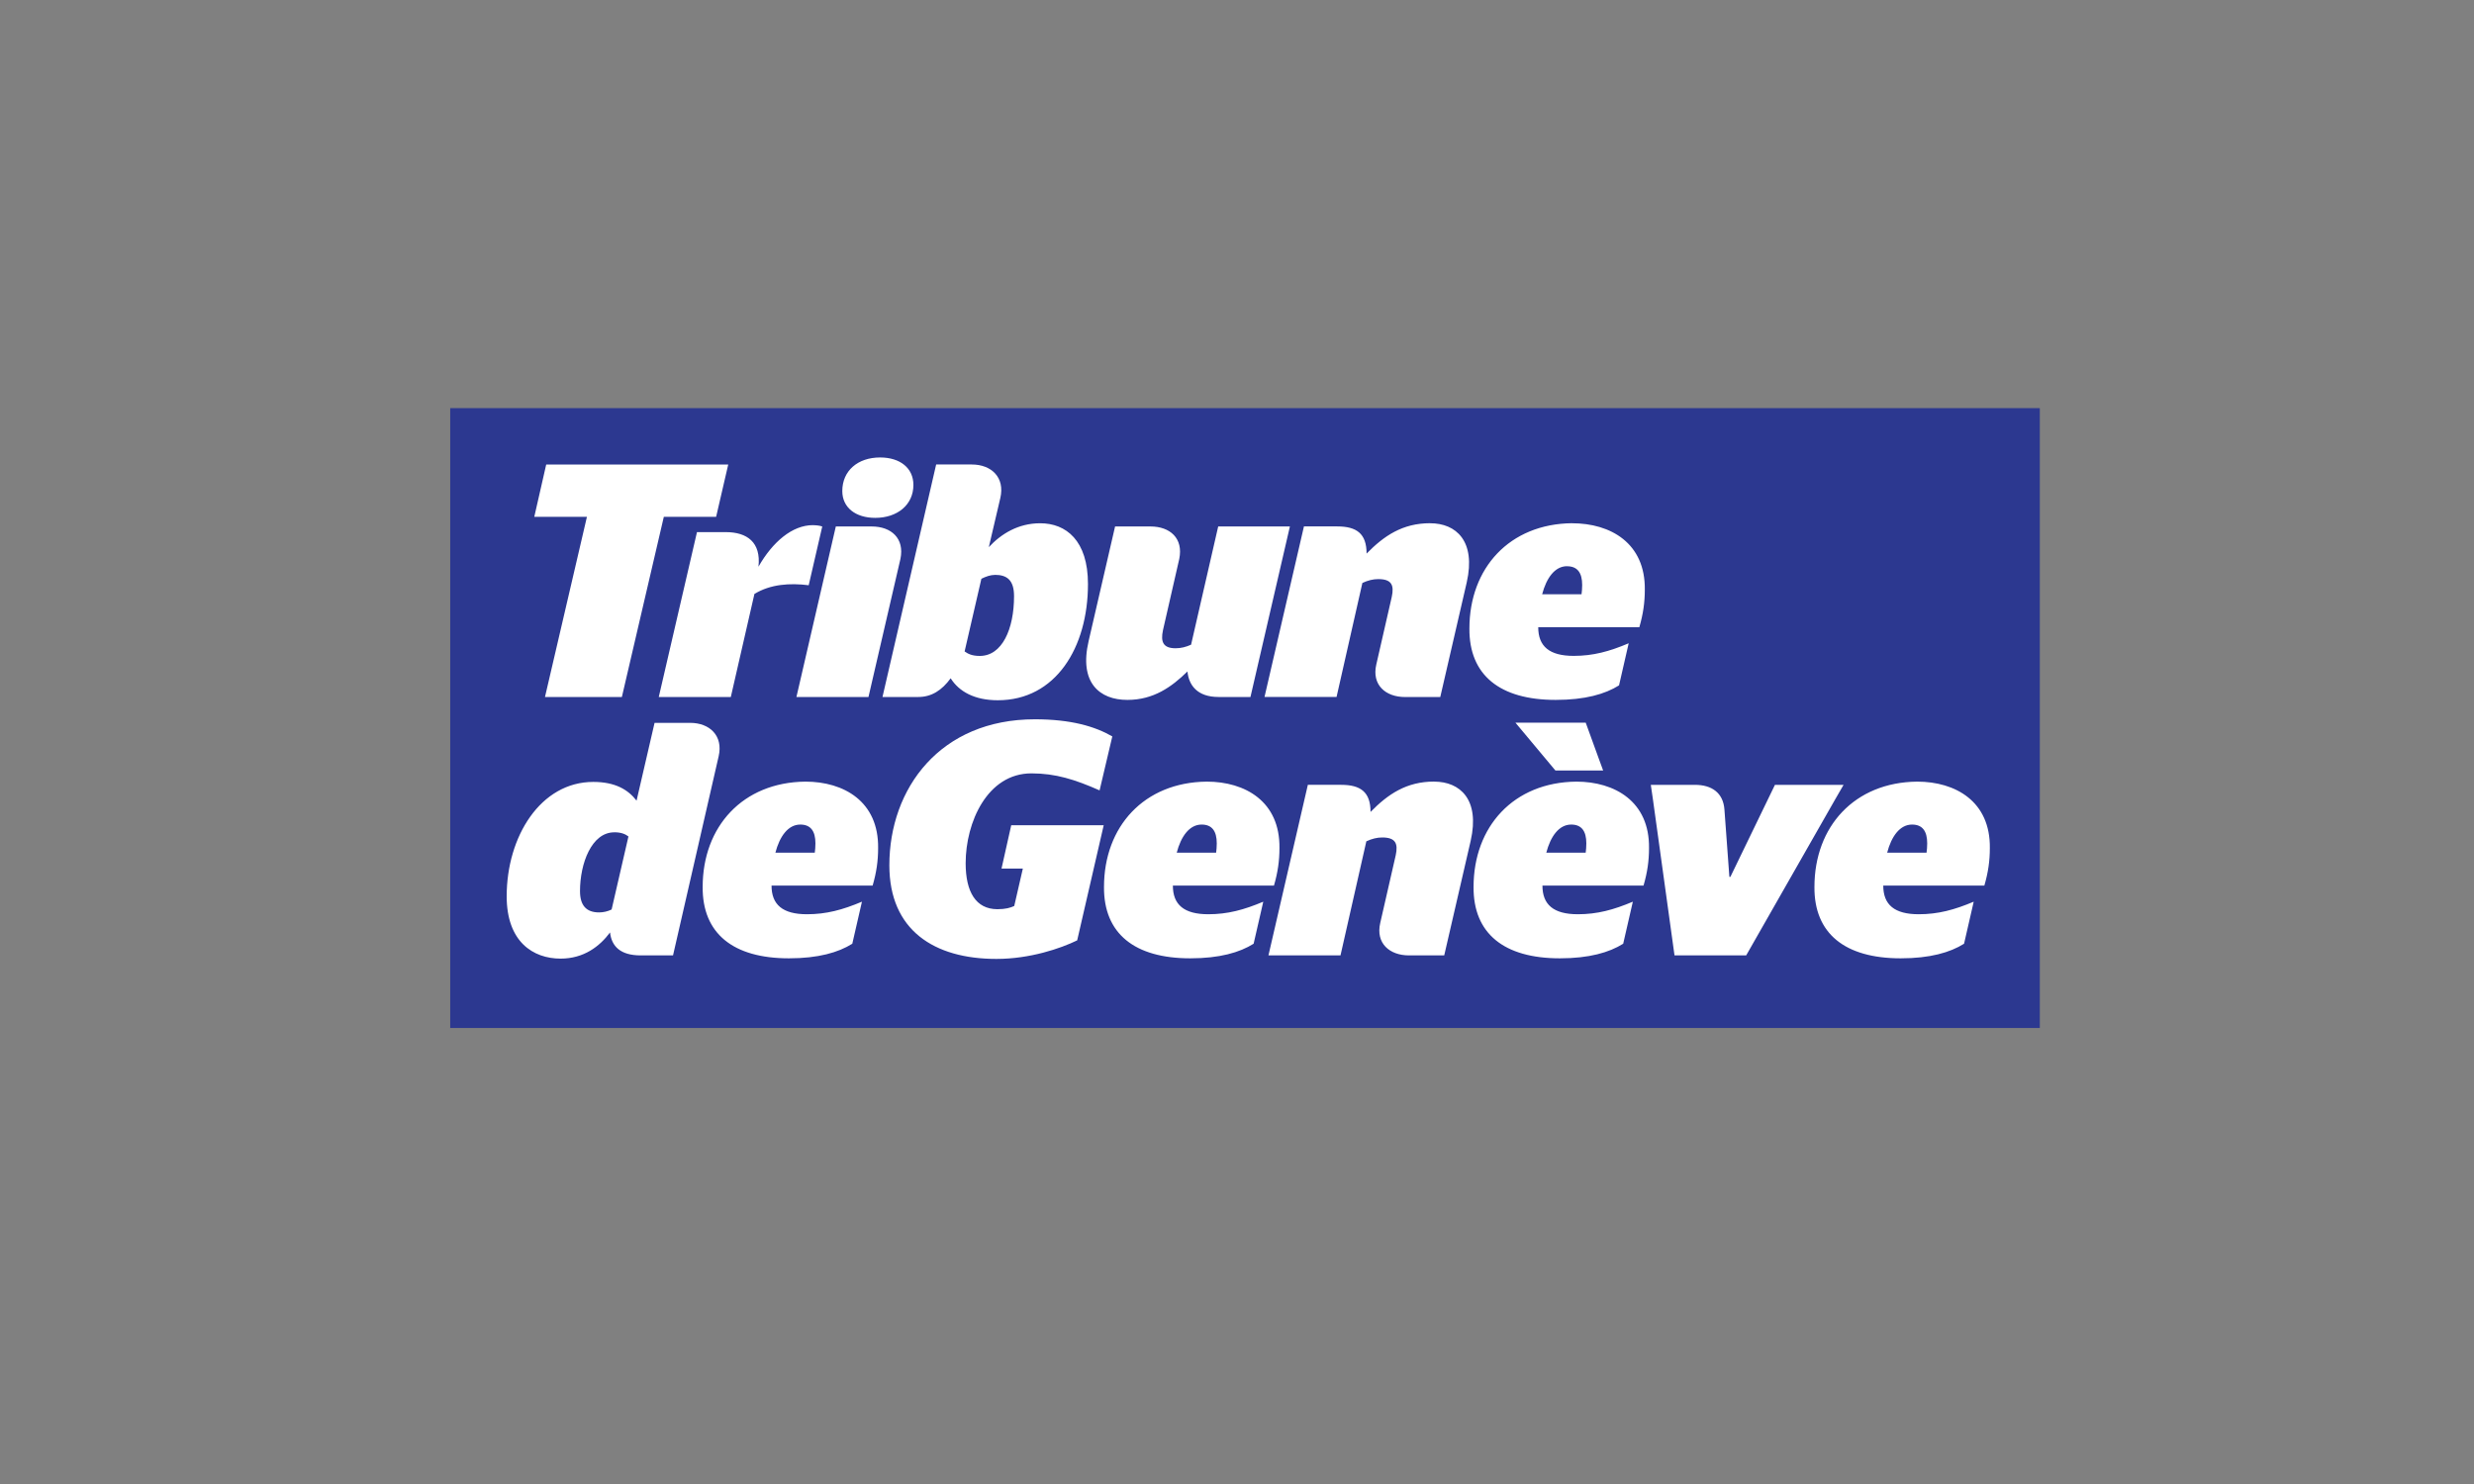
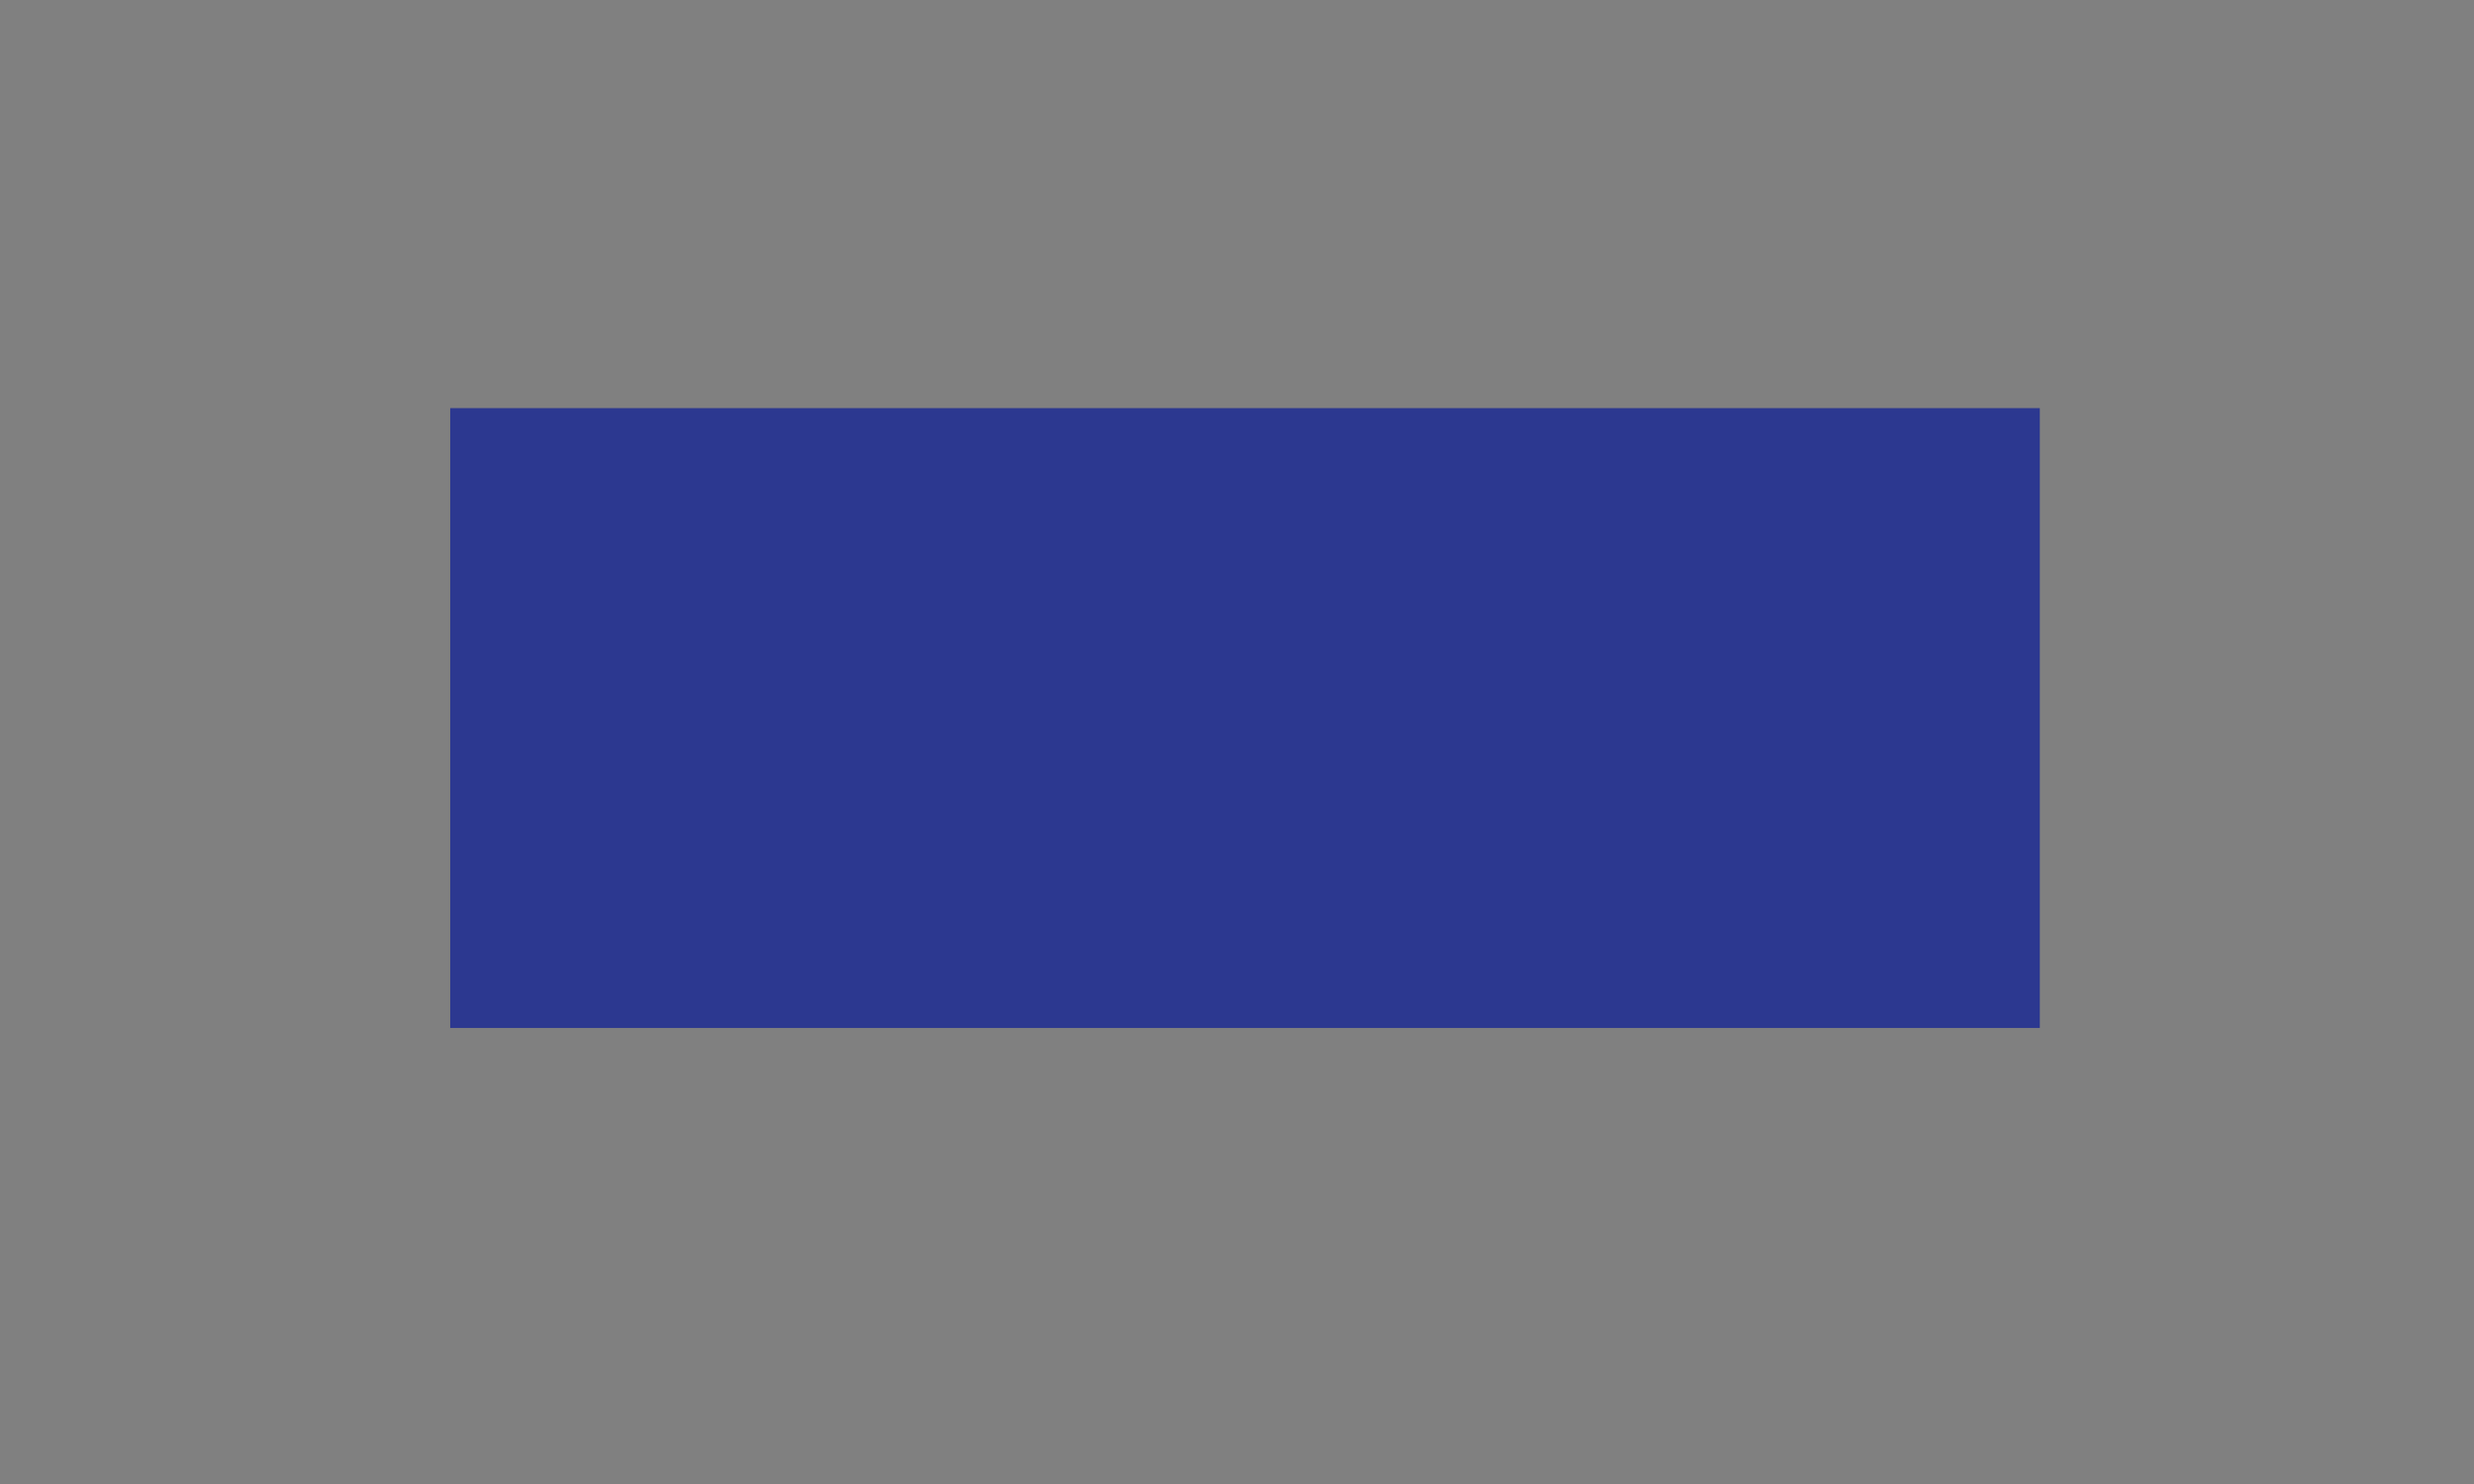
<svg xmlns="http://www.w3.org/2000/svg" id="Ebene_1" data-name="Ebene 1" viewBox="0 0 500 300">
  <rect x="0" y="0" width="500" height="300" fill="#808080" stroke="none" />
  <defs>
    <style>
      .cls-1 {
        fill: #fff;
      }

      .cls-1, .cls-2 {
        fill-rule: evenodd;
      }

      .cls-3 {
        fill: none;
      }

      .cls-2 {
        fill: #2c3890;
      }

      .cls-4 {
        clip-path: url(#clippath);
      }
    </style>
    <clipPath id="clippath">
      <rect class="cls-3" x="90.99" y="82.51" width="321.26" height="125.49" />
    </clipPath>
  </defs>
  <g id="logo_tdg.svg" data-name="logo tdg.svg">
    <g class="cls-4">
      <g id="Styleguide">
        <g id="Wordmark-Tribune-de-Genève">
-           <rect id="Size" class="cls-3" x="90.99" y="82.51" width="321.26" height="125.49" />
          <g id="Group-35">
            <path id="Fill-1" class="cls-2" d="M90.99,207.81h322.58v-125.3H90.99v125.3Z" />
-             <path id="Combined-Shape" class="cls-1" d="M209.13,145.41c7.31,0,12.14,1.43,15.67,3.46l-2.57,10.91c-4.96-2.19-8.88-3.44-13.78-3.44-8.9,0-13.29,9.88-13.29,18.17,0,5.76,2.05,9.29,6.42,9.29,1.65,0,2.63-.29,3.4-.65l1.74-7.57h-4.31l1.96-8.75h18.69l-5.36,23.27c-3.34,1.63-9.53,3.75-16.32,3.75-12.6,0-21.64-5.81-21.64-18.93,0-15.54,10.27-29.51,29.4-29.51ZM139.48,146.13c3.94,0,6.72,2.6,5.76,6.76l-9.22,40.25h-6.53c-4.11,0-5.88-1.83-6.2-4.64-2.09,2.81-5.29,5.29-9.99,5.29-5.55,0-10.9-3.39-10.9-12.6,0-12.08,6.85-23.12,17.5-23.12,4.44,0,7.05,1.57,8.75,3.79l3.64-15.73h7.19ZM387.46,158.01c7.76,0,14.82,4.01,14.69,13.45,0,2.55-.33,4.9-1.11,7.57h-20.43c0,3.85,2.24,5.79,7.17,5.79,3.91,0,7.2-.89,11.11-2.54l-1.95,8.5c-2.82,1.77-6.87,2.95-12.81,2.95-11.29,0-17.5-5.03-17.43-14.43,0-12.21,8.09-21.16,20.76-21.29ZM318.58,158.01c7.76,0,14.82,4.01,14.69,13.45,0,2.55-.33,4.9-1.11,7.57h-20.43c0,3.85,2.24,5.79,7.16,5.79,3.91,0,7.2-.89,11.11-2.54l-1.95,8.5c-2.82,1.77-6.87,2.95-12.81,2.95-11.29,0-17.5-5.03-17.43-14.43,0-12.21,8.09-21.16,20.76-21.29ZM243.89,158.01c7.76,0,14.82,4.01,14.69,13.45,0,2.55-.33,4.9-1.11,7.57h-20.43c0,3.85,2.24,5.79,7.16,5.79,3.91,0,7.2-.89,11.11-2.54l-1.95,8.5c-2.82,1.77-6.87,2.95-12.81,2.95-11.29,0-17.5-5.03-17.43-14.43,0-12.21,8.1-21.16,20.76-21.29ZM162.78,158.01c7.76,0,14.82,4.01,14.69,13.45,0,2.55-.33,4.9-1.11,7.57h-20.43c0,3.85,2.24,5.79,7.16,5.79,3.91,0,7.2-.89,11.11-2.54l-1.95,8.5c-2.82,1.77-6.87,2.95-12.81,2.95-11.29,0-17.5-5.03-17.43-14.43,0-12.21,8.1-21.16,20.76-21.29ZM289.85,158.01c5.22,0,9.27,3.59,7.38,11.95l-5.35,23.18h-7.12c-3.94,0-6.76-2.46-5.81-6.56l3.13-13.69c.52-2.41-.07-3.59-2.74-3.59-1.04,0-2.09.26-3.2.78l-5.22,23.05h-14.56l7.96-34.47h6.73c3.92,0,5.94,1.44,5.94,5.48,3.52-3.59,7.25-6.14,12.86-6.14ZM342.54,158.66c3.42,0,5.72,1.61,5.97,4.99l1,13.62h.2l9.01-18.61h13.87l-1.66,2.87-18.02,31.6h-14.49l-4.37-31.6-.42-2.87h8.92ZM124.14,168.26c-4.57,0-6.92,6.27-6.92,11.88,0,2.94,1.31,4.31,3.85,4.31.85,0,1.76-.2,2.54-.59l3.4-14.76c-.59-.46-1.44-.85-2.87-.85ZM161.74,166.69c-2.48,0-4.18,2.42-5.03,5.68h7.96c.07-.59.13-1.11.13-1.89,0-2.48-.97-3.79-3.06-3.79ZM242.85,166.69c-2.48,0-4.18,2.42-5.03,5.68h7.96c.07-.59.13-1.11.13-1.89,0-2.48-.97-3.79-3.06-3.79ZM317.54,166.69c-2.48,0-4.18,2.42-5.03,5.68h7.96c.07-.59.13-1.11.13-1.89,0-2.48-.97-3.79-3.06-3.79ZM386.43,166.69c-2.48,0-4.18,2.42-5.03,5.68h7.96c.07-.59.13-1.11.13-1.89,0-2.48-.97-3.79-3.06-3.79ZM320.48,146.1l2.68,7.38.84,2.28h-9.65l-8.07-9.66h14.2ZM196.41,93.9c3.94,0,6.72,2.6,5.76,6.76l-2.33,9.95c2.48-2.68,5.94-4.83,10.38-4.83,5.22,0,9.66,3.46,9.66,12.28,0,12.86-6.53,23.5-18.22,23.5-4.7,0-7.84-1.76-9.53-4.44-1.76,2.41-3.85,3.78-6.53,3.78h-7.25l10.85-47.01h7.2ZM317.73,105.78c7.76,0,14.82,4.01,14.69,13.45,0,2.55-.33,4.9-1.11,7.57h-20.43c0,3.85,2.24,5.79,7.17,5.79,3.91,0,7.2-.89,11.11-2.55l-1.95,8.51c-2.82,1.77-6.87,2.94-12.81,2.94-11.29,0-17.5-5.02-17.43-14.43,0-12.21,8.09-21.16,20.76-21.29ZM232.52,106.43c3.94,0,6.67,2.39,5.81,6.56l-3.29,14.4c-.52,2.42.07,3.66,2.55,3.66,1.11,0,2.09-.26,3.13-.72l5.48-23.9h14.49l-7.97,34.47h-6.46c-4.31,0-6.01-2.41-6.27-5.16-3.2,3.13-6.85,5.75-12.14,5.75-5.62,0-9.8-3.46-7.84-11.88l5.35-23.18h7.15ZM289.05,105.78c5.22,0,9.27,3.59,7.38,11.95l-5.35,23.18h-7.12c-3.94,0-6.75-2.46-5.81-6.56l3.13-13.69c.52-2.41-.06-3.59-2.74-3.59-1.05,0-2.09.26-3.2.78l-5.22,23.05h-14.56l7.97-34.48h6.72c3.92,0,5.94,1.44,5.94,5.49,3.52-3.59,7.25-6.14,12.86-6.14ZM147.18,93.9l-2.45,10.58h-10.57l-8.48,36.43h-15.54l8.48-36.43h-10.64l2.41-10.58h36.8ZM164.29,106.17c.66,0,1.31.07,1.89.26l-2.74,11.88c-3.83-.48-7.73-.22-10.97,1.76l-4.77,20.83h-14.56l7.72-33.33h5.8c4.35,0,7.17,2.07,6.63,6.99,2.84-4.99,6.82-8.4,11-8.4ZM176.17,106.43c3.94,0,6.67,2.39,5.81,6.55l-6.46,27.92h-14.56l7.96-34.47h7.25ZM201.08,116.22c-.91,0-1.83.33-2.74.78l-3.39,14.69c.65.46,1.44.91,3.07.91,4.51,0,6.92-5.42,6.92-12.08,0-3.26-1.44-4.31-3.86-4.31ZM316.7,114.46c-2.48,0-4.18,2.42-5.03,5.68h7.96c.07-.59.13-1.11.13-1.89,0-2.48-.97-3.78-3.06-3.78ZM177.87,92.48c4.05,0,6.73,2.15,6.73,5.55,0,4.05-3.27,6.66-7.71,6.66-3.98,0-6.66-2.09-6.66-5.42,0-4.11,3.14-6.79,7.64-6.79Z" />
          </g>
        </g>
      </g>
    </g>
  </g>
</svg>